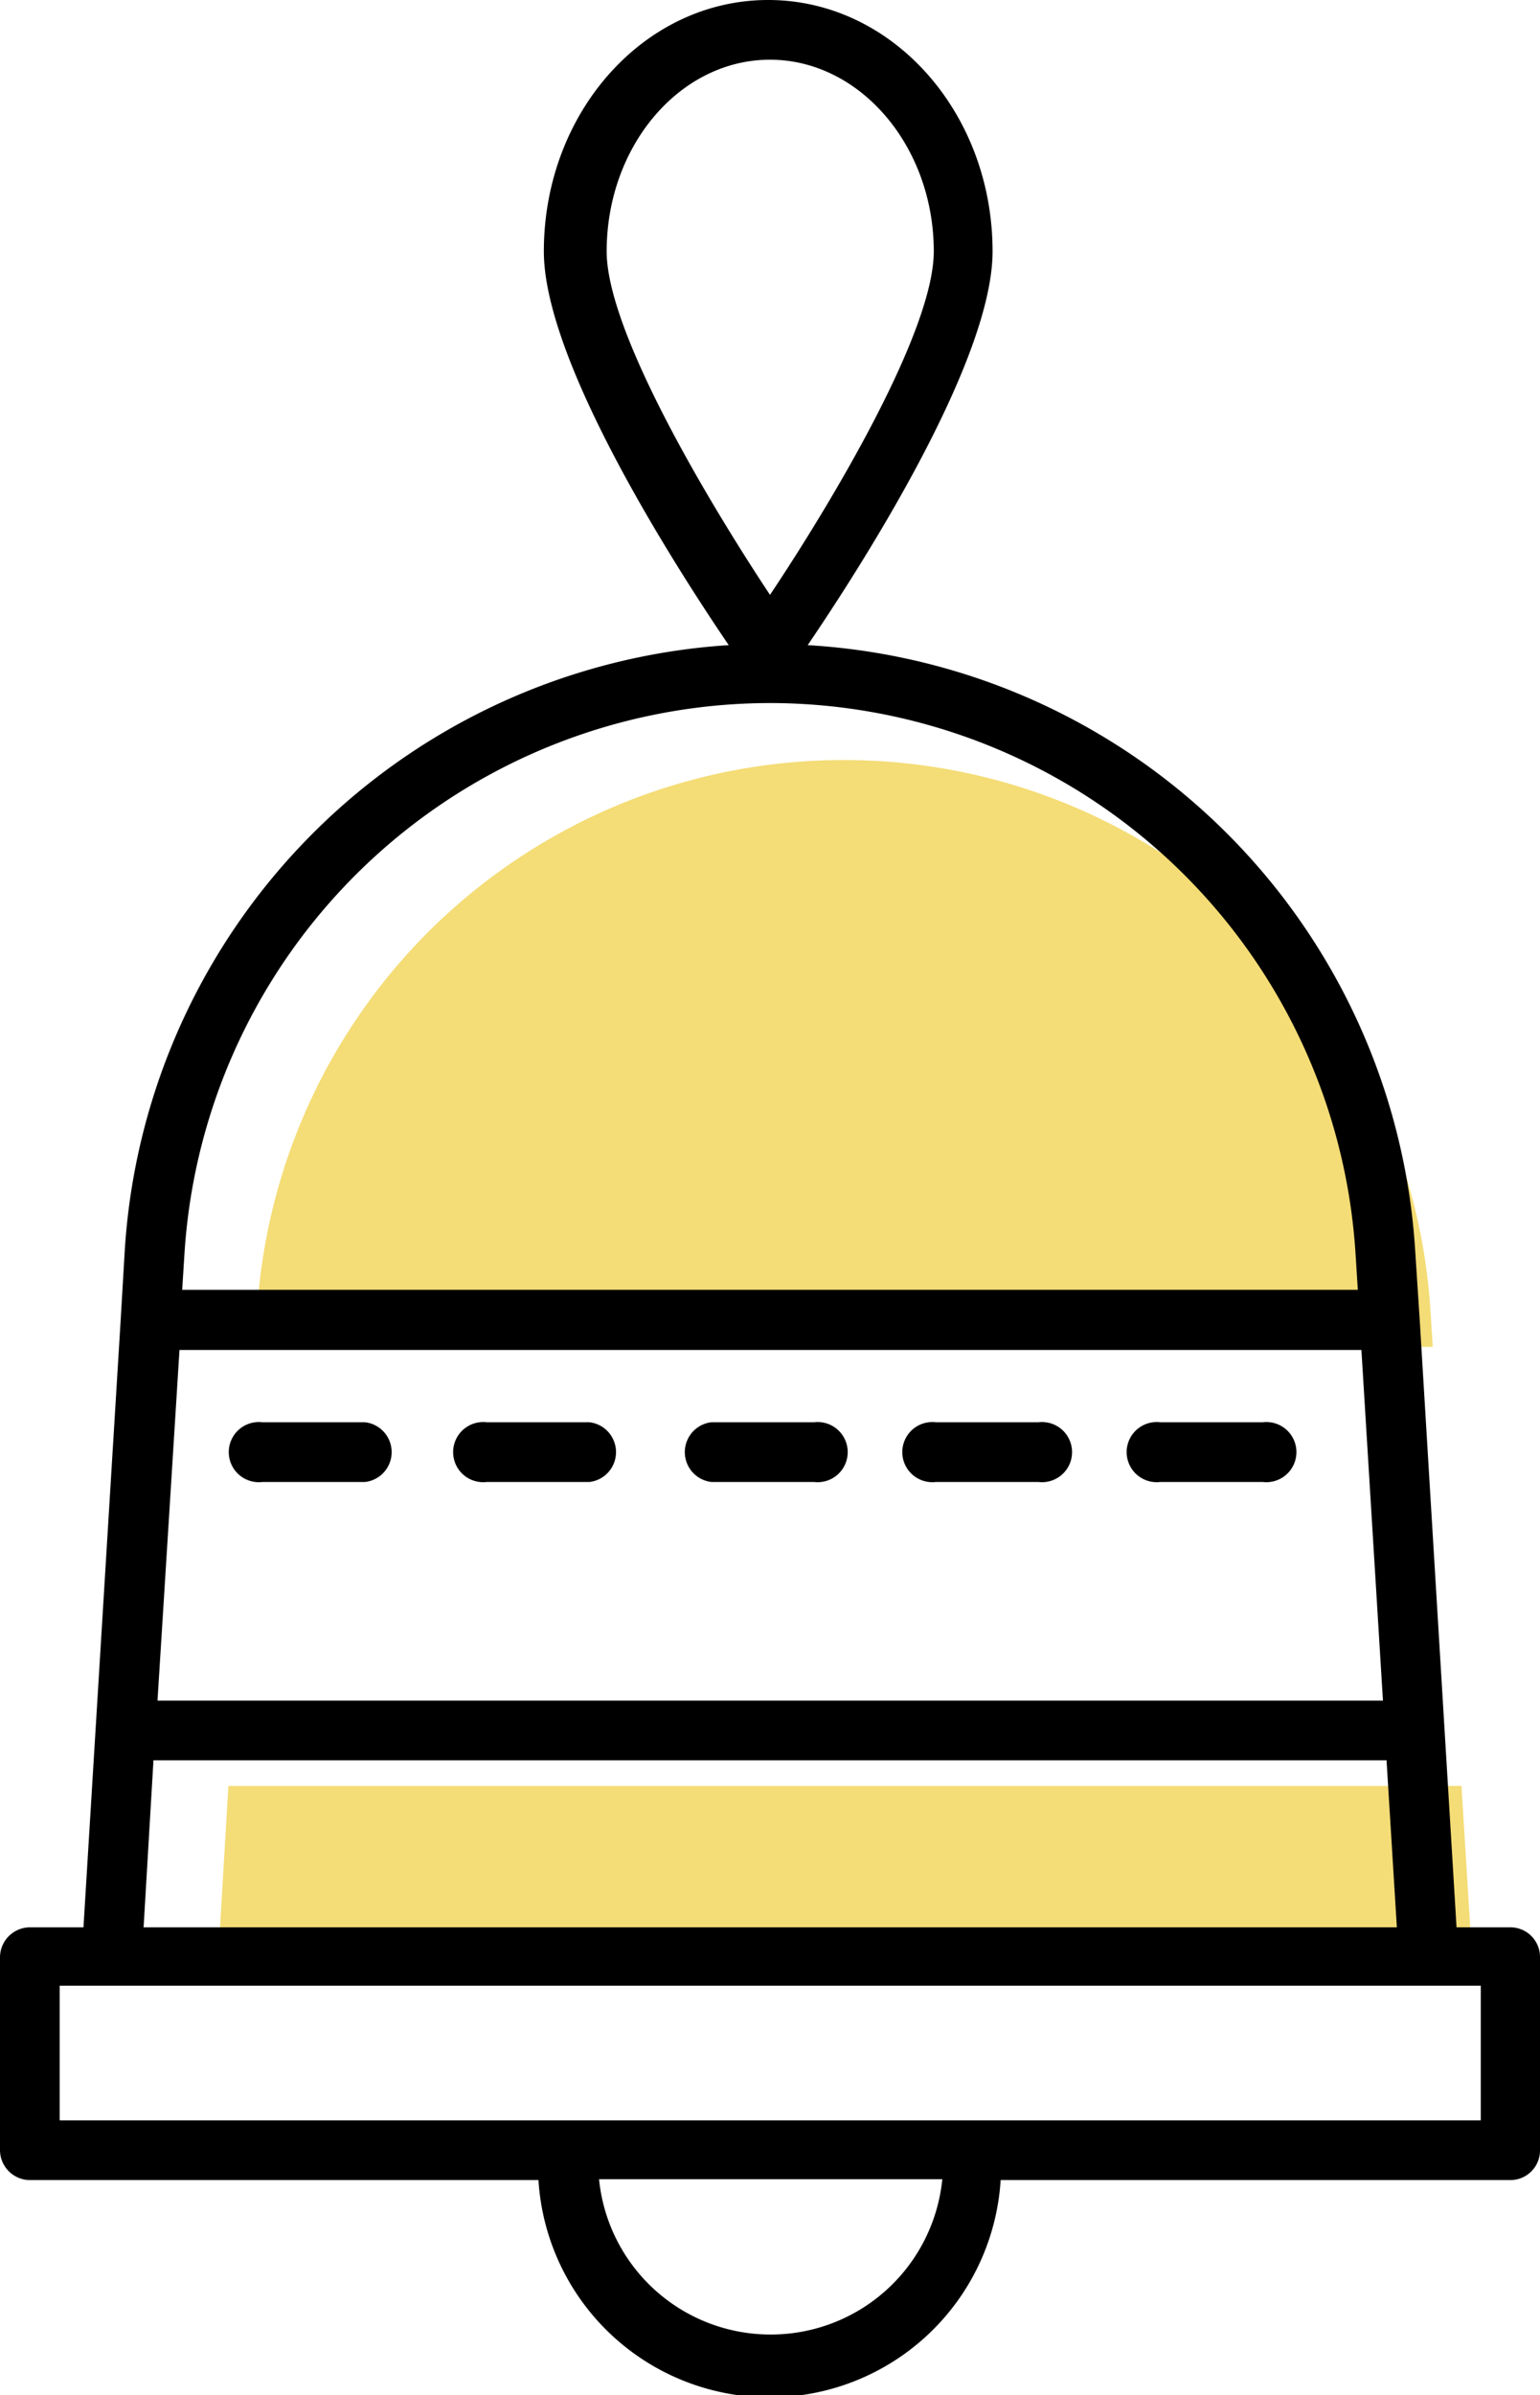
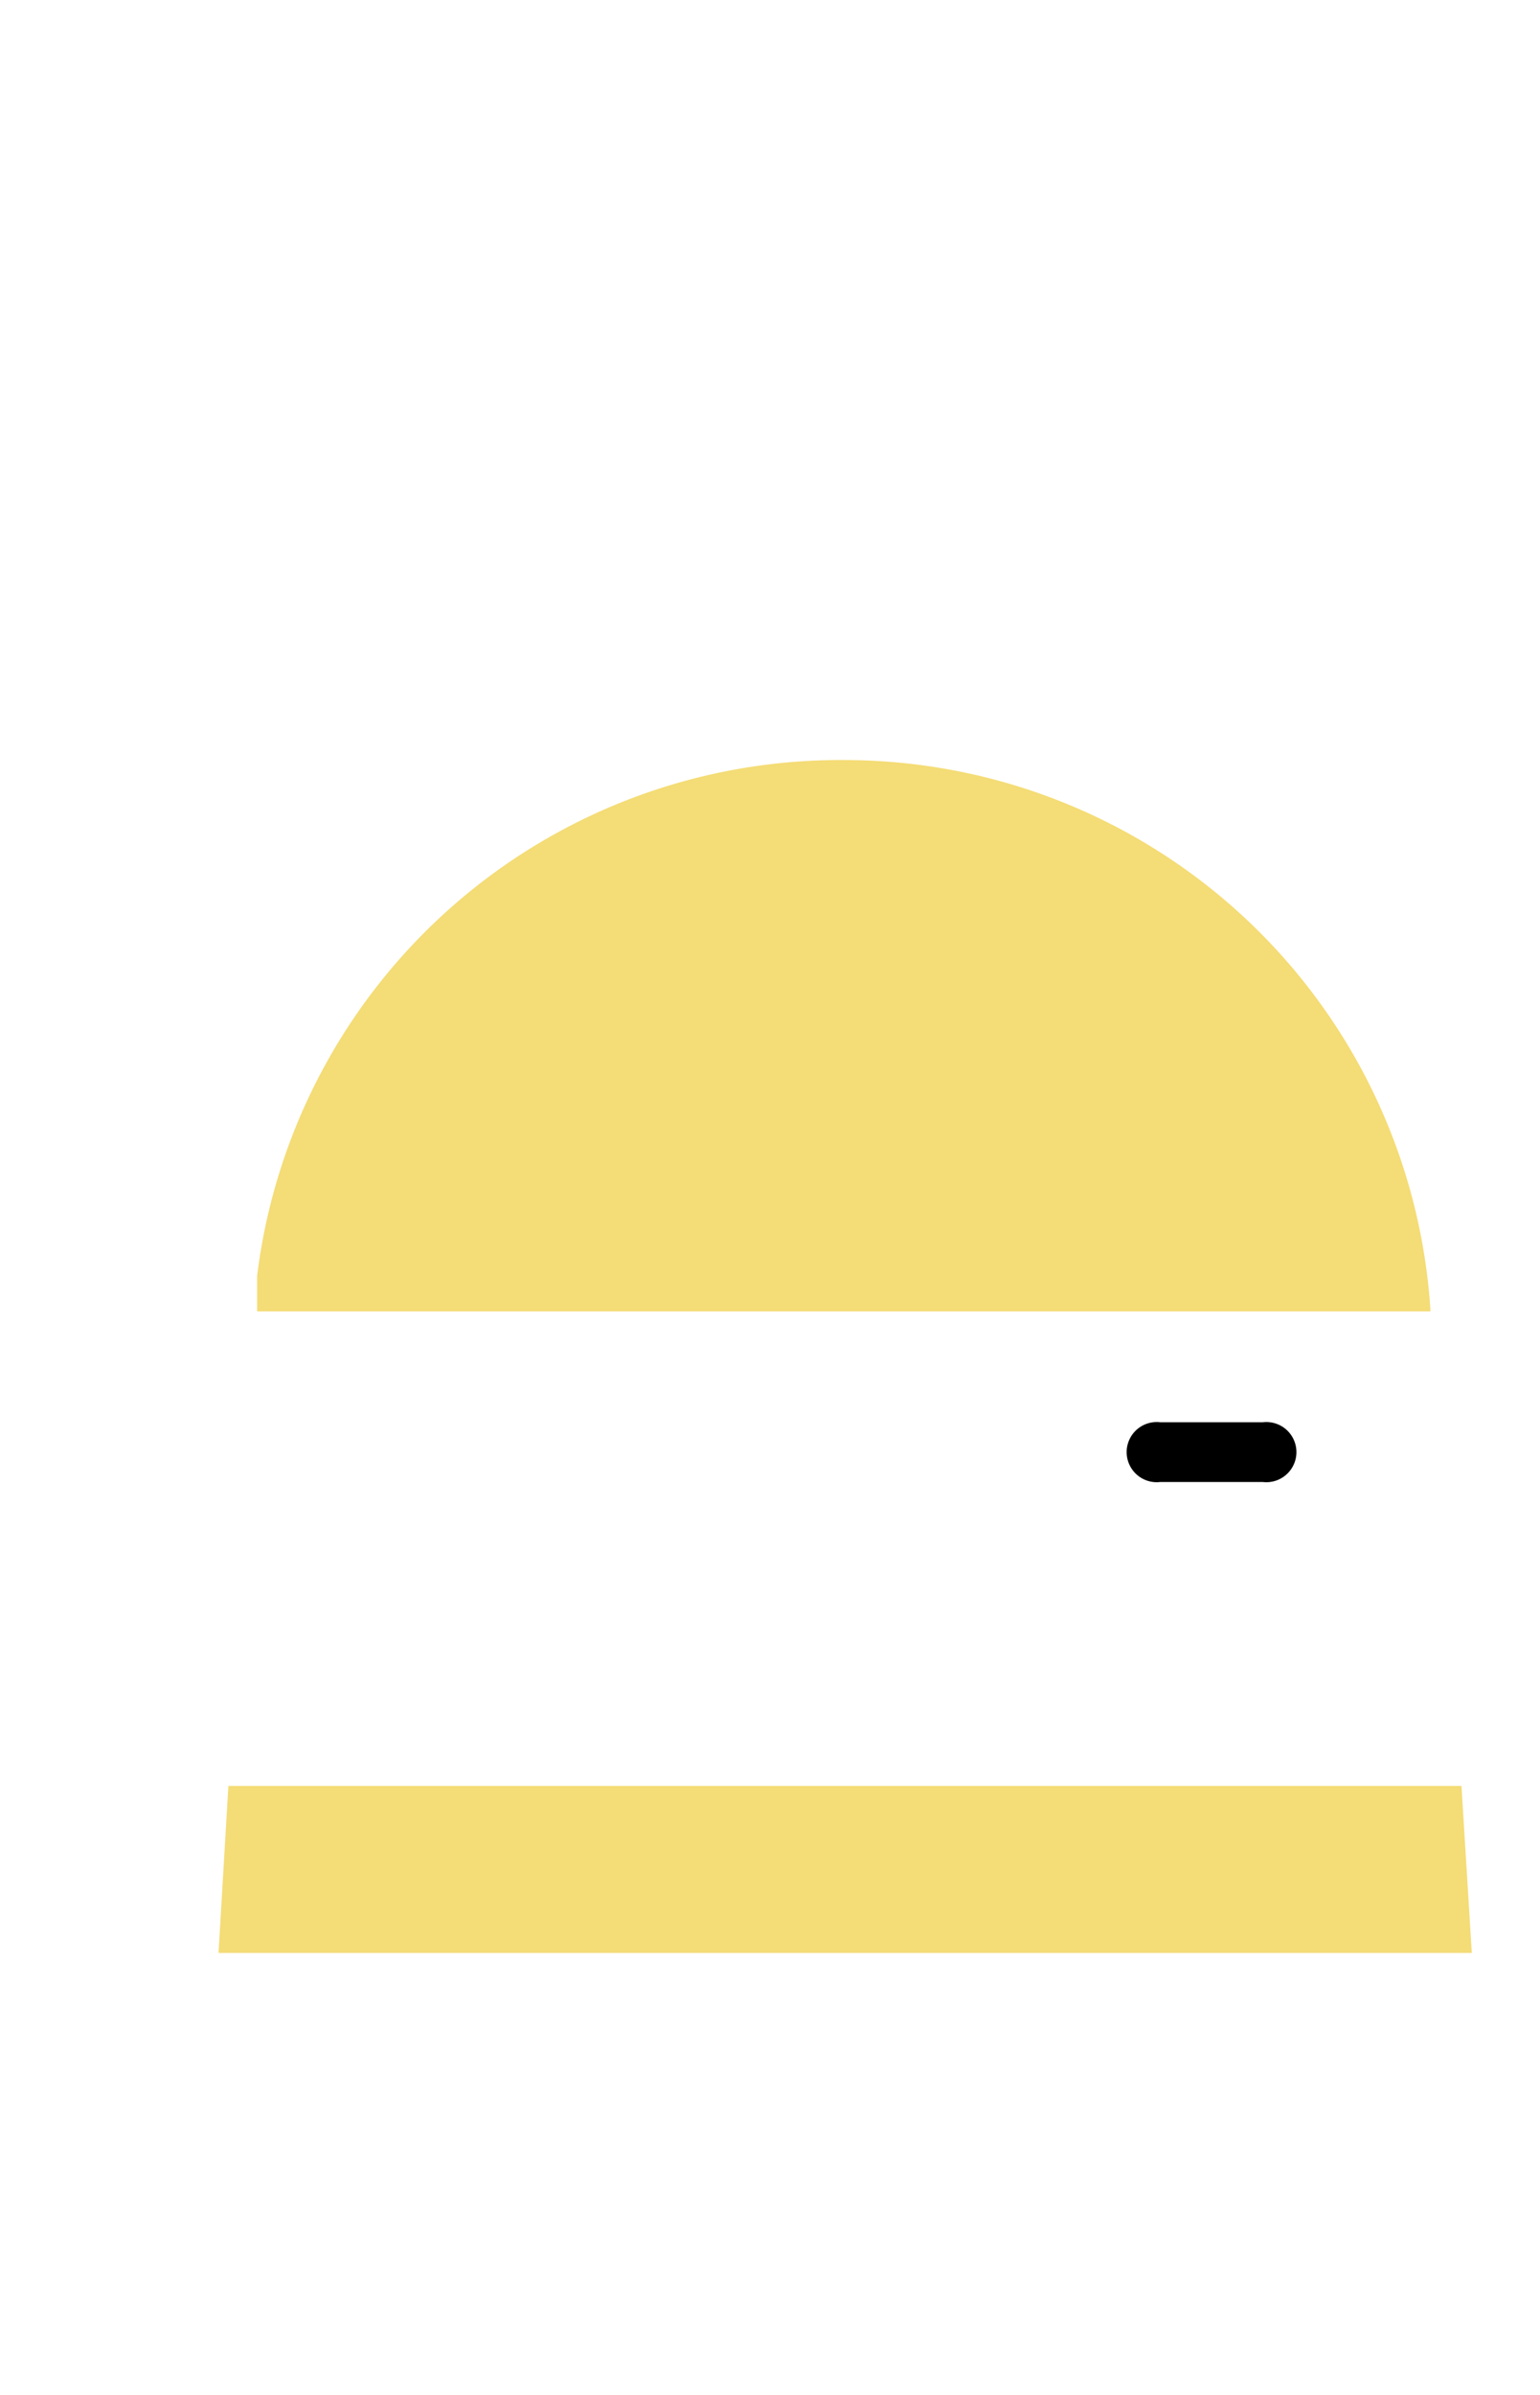
<svg xmlns="http://www.w3.org/2000/svg" viewBox="0 0 34.32 53.35">
  <defs>
    <style>.cls-1{fill:#f4dc76;}</style>
  </defs>
  <g id="Layer_2" data-name="Layer 2">
    <g id="Layer_1-2" data-name="Layer 1">
      <polygon class="cls-1" points="5.09 39.78 32.57 39.78 32.8 43.5 4.87 43.5 5.09 39.78" />
-       <path class="cls-1" d="M18.83,16.93A13.09,13.09,0,0,1,31.88,29.21l.05.79H5.73l0-.79A13.09,13.09,0,0,1,18.83,16.93Z" />
-       <path d="M.67,42.93A.67.67,0,0,0,0,43.6v4.29a.67.67,0,0,0,.67.67H12a5.16,5.16,0,0,0,10.3,0H33.66a.66.66,0,0,0,.66-.67V43.6a.66.66,0,0,0-.66-.67h-1.2l-.82-13.52h0l-.1-1.53A14.41,14.41,0,0,0,18,14.37c1.06-1.56,4.12-6.26,4.12-8.77,0-3.09-2.23-5.6-5-5.6s-5,2.51-5,5.6c0,2.51,3.06,7.21,4.12,8.77A14.41,14.41,0,0,0,2.78,27.86l-.09,1.53h0L1.86,42.93ZM17.16,52a3.84,3.84,0,0,1-3.81-3.46H21A3.84,3.84,0,0,1,17.16,52ZM33,47.23H1.33v-3H33v3ZM4,30.07H30.34l.48,7.81H3.51ZM17.16,1.33c2,0,3.65,1.92,3.65,4.27,0,1.79-2.28,5.6-3.65,7.65C15.8,11.2,13.52,7.39,13.52,5.6,13.52,3.25,15.15,1.33,17.16,1.33Zm0,14.33A13.09,13.09,0,0,1,30.21,27.94l.05.79H4.06l.05-.79A13.09,13.09,0,0,1,17.16,15.66ZM3.42,39.21H30.9l.23,3.72H3.2Z" />
-       <path d="M8.14,31.68H5.85a.67.67,0,1,0,0,1.33H8.14a.67.67,0,0,0,0-1.33Z" />
-       <path d="M13.14,31.68H10.85a.67.67,0,1,0,0,1.33h2.29a.67.67,0,0,0,0-1.33Z" />
-       <path d="M18.14,31.68H15.85a.67.67,0,0,0,0,1.33h2.29a.67.67,0,1,0,0-1.33Z" />
-       <path d="M23.14,31.68H20.86a.67.67,0,1,0,0,1.33h2.28a.67.67,0,1,0,0-1.33Z" />
+       <path class="cls-1" d="M18.83,16.93A13.09,13.09,0,0,1,31.88,29.21H5.73l0-.79A13.09,13.09,0,0,1,18.83,16.93Z" />
      <path d="M28.14,31.68H25.86a.67.67,0,1,0,0,1.33h2.28a.67.67,0,1,0,0-1.33Z" />
    </g>
  </g>
</svg>